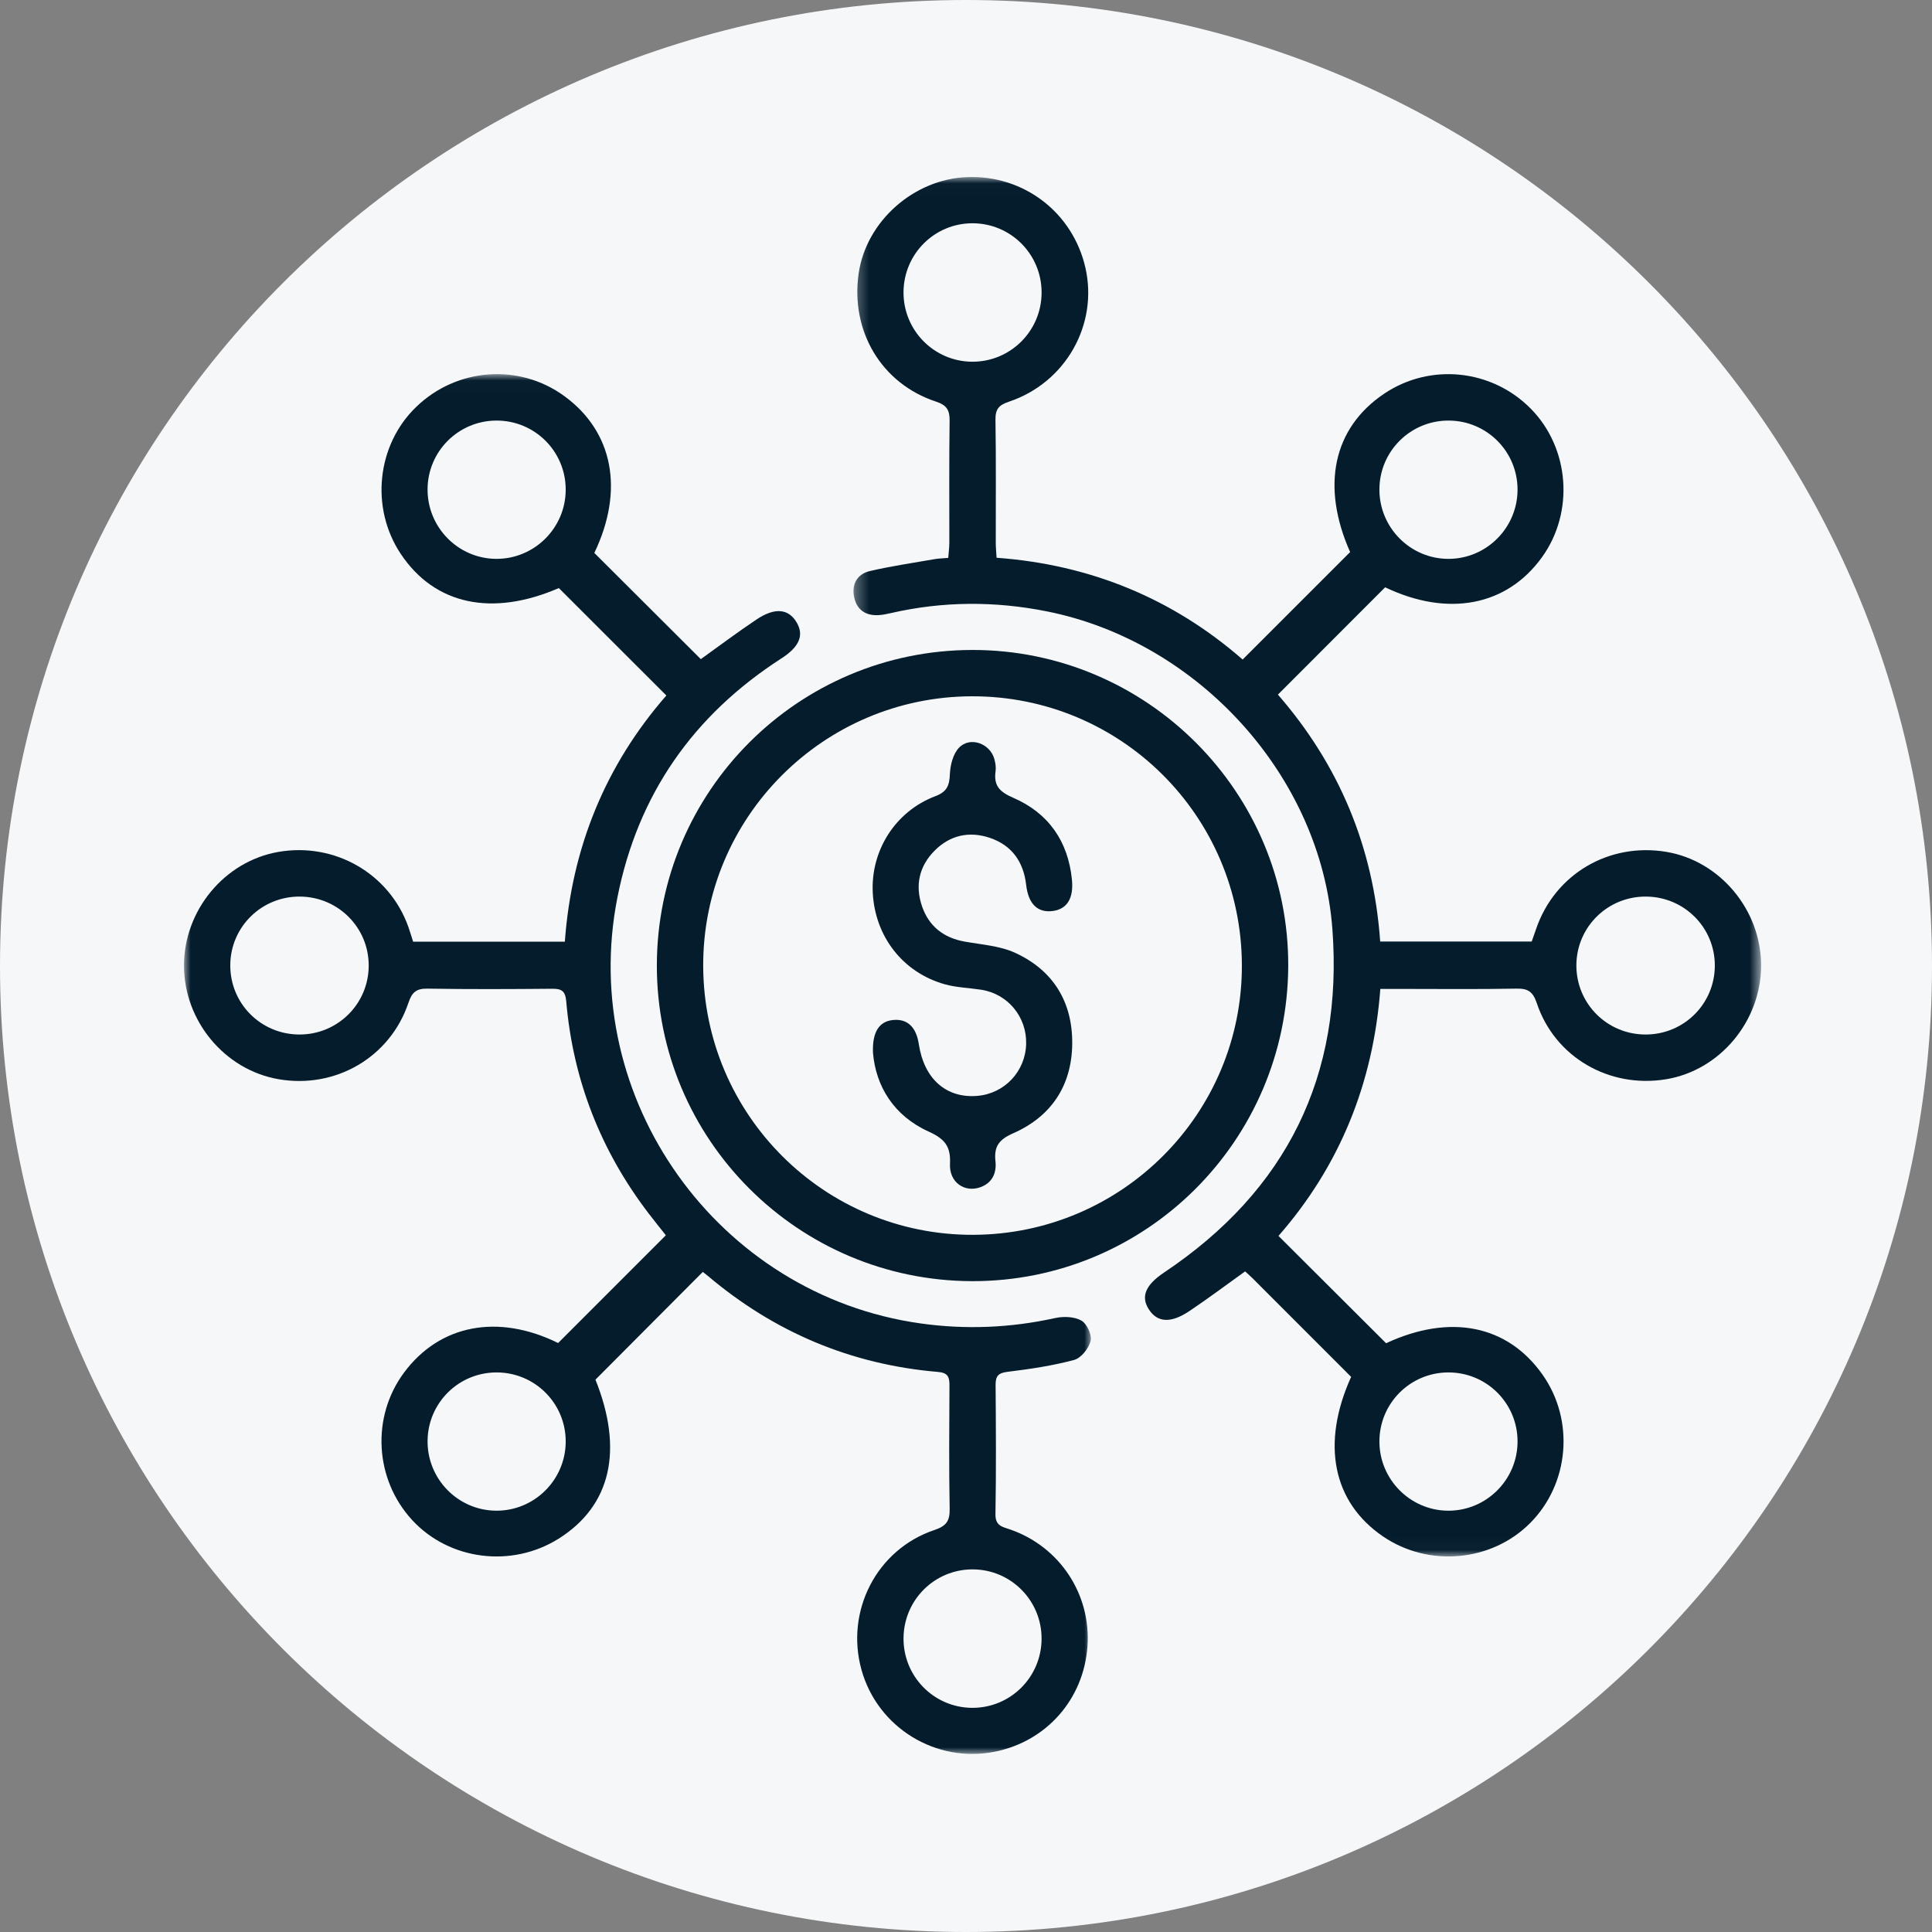
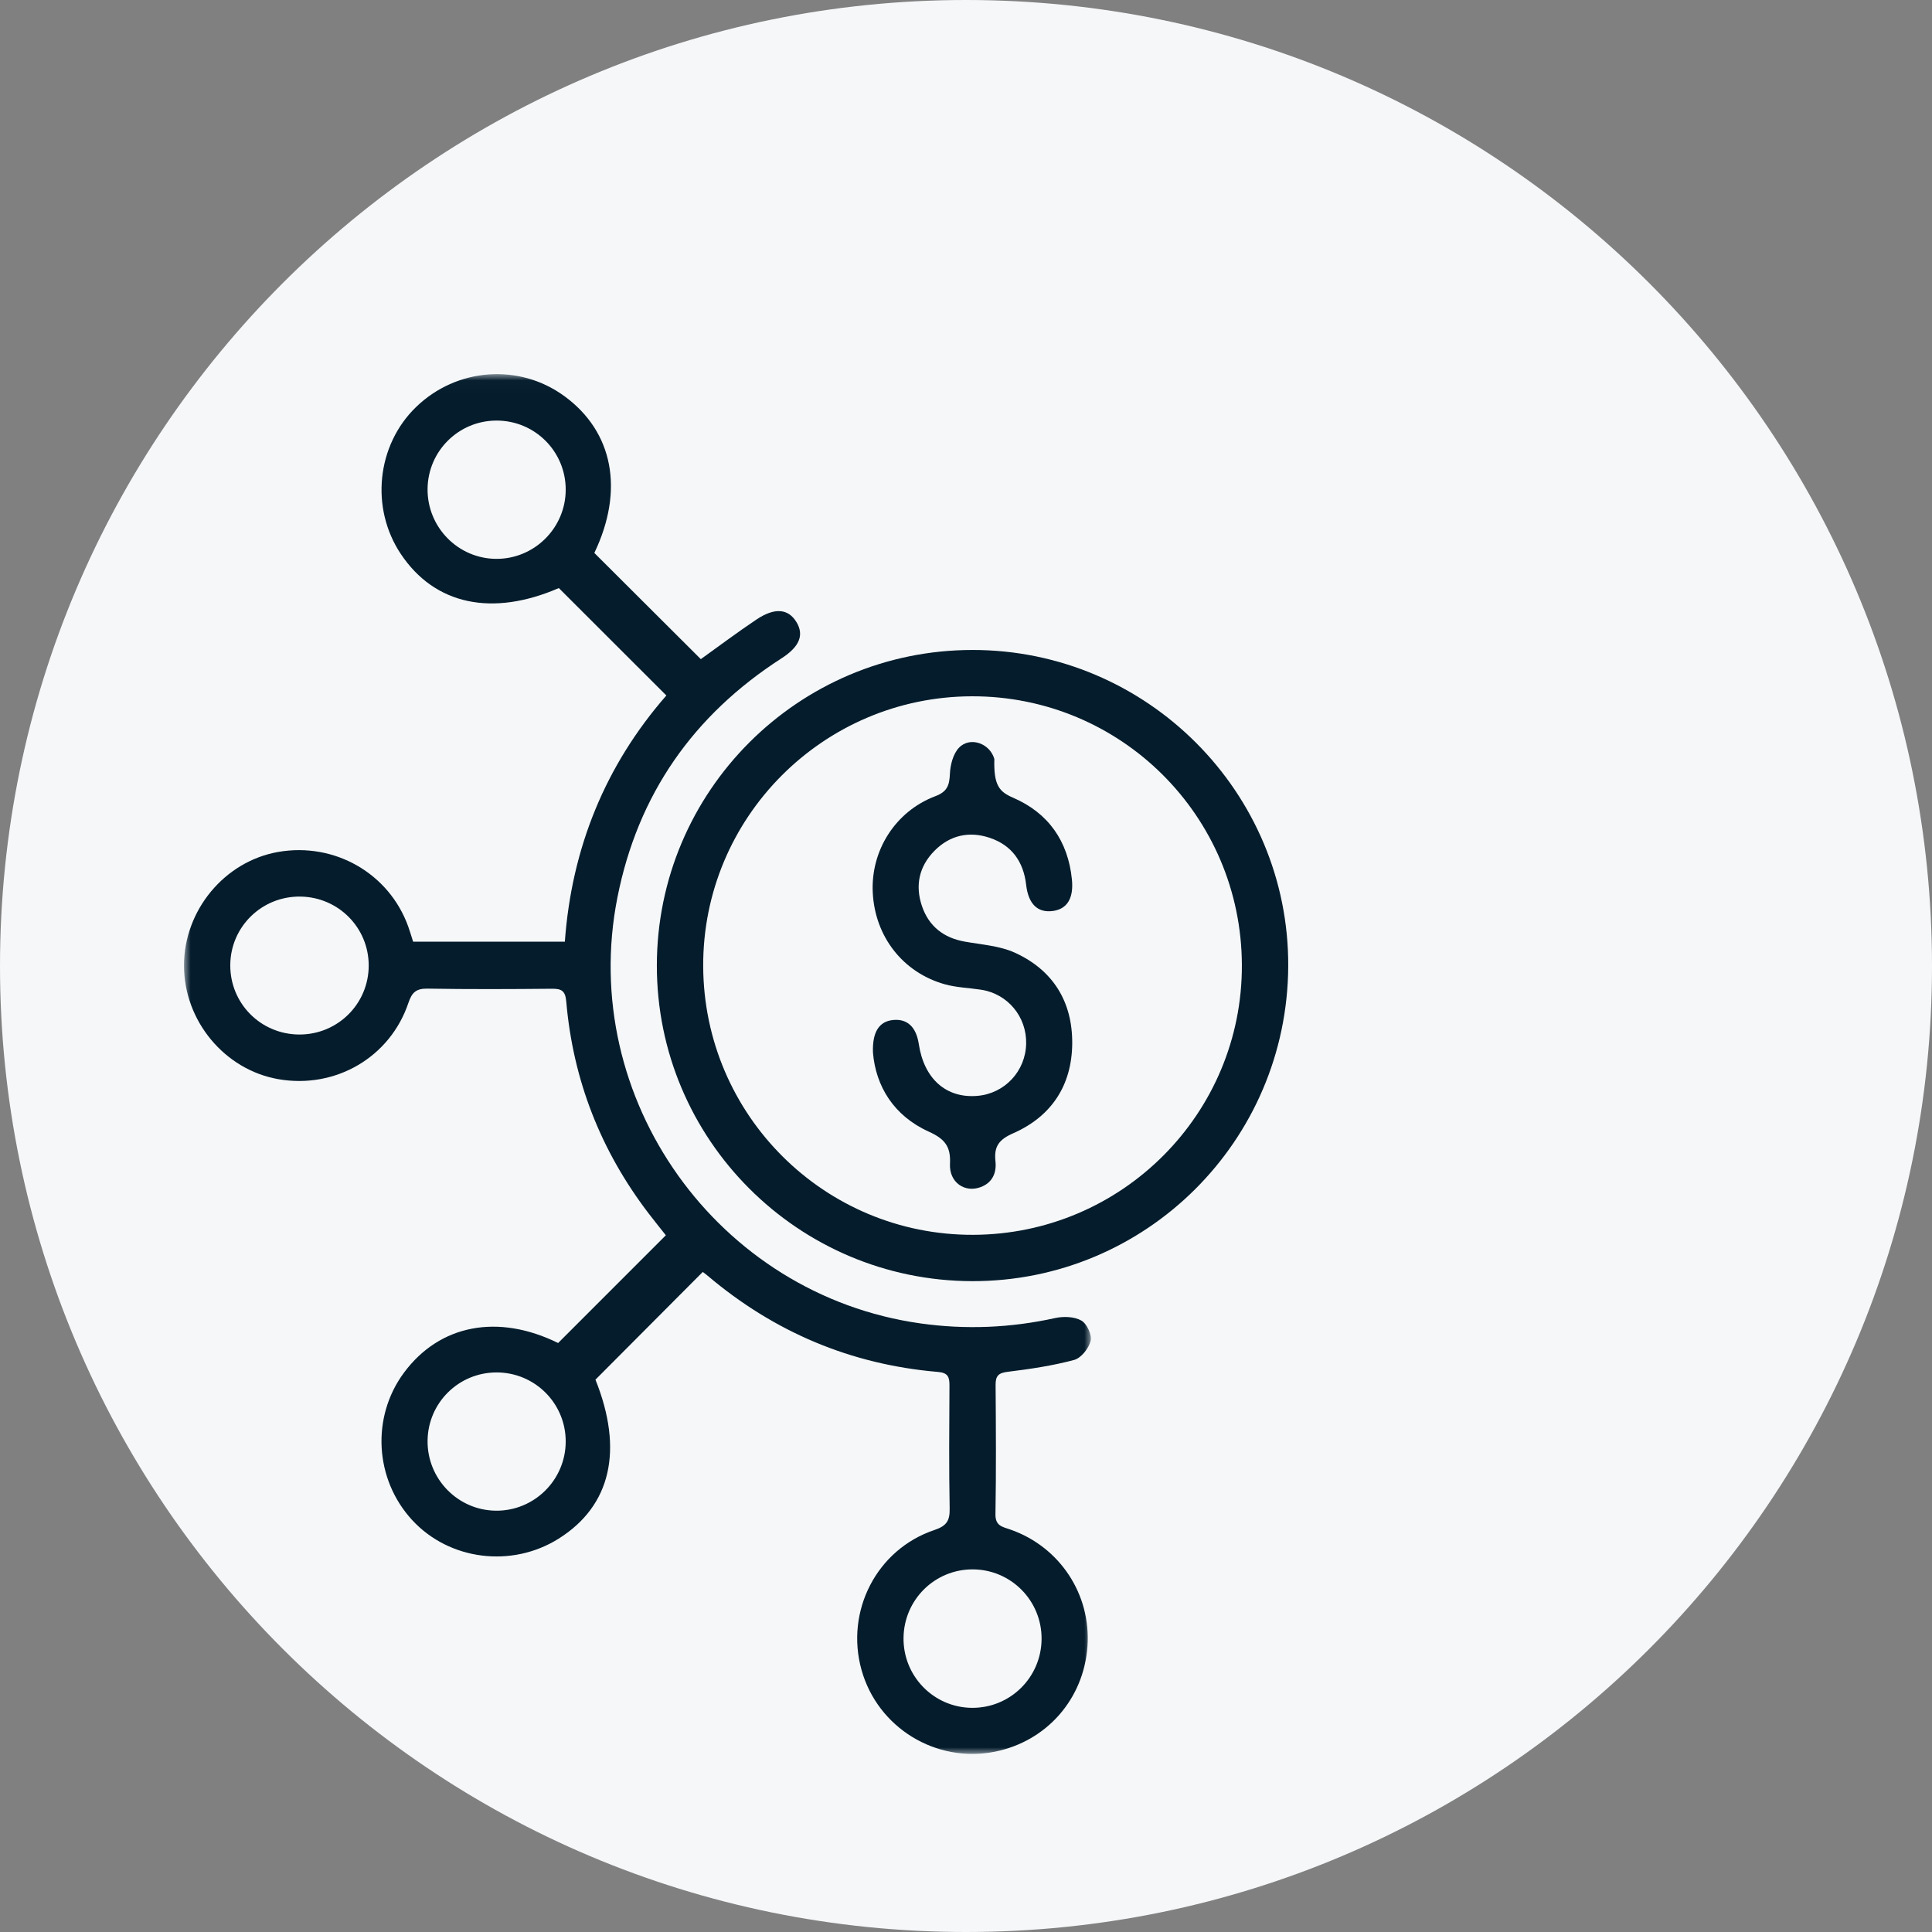
<svg xmlns="http://www.w3.org/2000/svg" xmlns:xlink="http://www.w3.org/1999/xlink" width="147px" height="147px" viewBox="0 0 147 147" version="1.1">
  <rect x="0" y="0" width="147" height="147" fill="#808080" stroke="none" />
  <title>Group 12</title>
  <desc>Created with Sketch.</desc>
  <defs>
    <polygon id="path-1" points="0.314 0.017 69.372 0.017 69.372 104.975 0.314 104.975" />
    <polygon id="path-3" points="0 0.016 69.002 0.016 69.002 105 0 105" />
  </defs>
  <g id="Page-1" stroke="none" stroke-width="1" fill="none" fill-rule="evenodd">
    <g id="Desktop---Propuesta-Deuda-Sr-Copy" transform="translate(-376, -1093)">
      <g id="Group-12" transform="translate(376, 1093)">
        <path d="M147,73.502 C147,114.094 114.093,147 73.5,147 C32.907,147 0,114.094 0,73.502 C0,32.906 32.907,0 73.5,0 C114.093,0 147,32.906 147,73.502" id="Fill-1" fill="#F5F7F9" />
        <g id="Group-11" transform="translate(14, 13)">
          <g id="Group-3" transform="translate(50.625, 0.451)">
            <mask id="mask-2" fill="white">
              <use xlink:href="#path-1" />
            </mask>
            <g id="Clip-2" />
-             <path d="M50.841,96.215 C50.835,93.295 48.464,90.95 45.541,90.973 C42.666,90.997 40.352,93.311 40.33,96.185 C40.308,99.095 42.669,101.486 45.57,101.494 C48.475,101.501 50.846,99.126 50.841,96.215 M45.591,29.072 C48.495,29.068 50.858,26.682 50.84,23.77 C50.823,20.895 48.514,18.579 45.637,18.549 C42.717,18.519 40.34,20.864 40.33,23.783 C40.319,26.696 42.686,29.075 45.591,29.072 M60.577,65.262 C63.506,65.267 65.861,62.914 65.851,59.992 C65.841,57.12 63.535,54.803 60.65,54.767 C57.719,54.73 55.335,57.06 55.317,59.977 C55.3,62.901 57.646,65.258 60.577,65.262 M14.627,8.798 C14.624,5.873 12.258,3.521 9.338,3.537 C6.469,3.553 4.152,5.867 4.121,8.75 C4.09,11.67 6.437,14.059 9.349,14.071 C12.266,14.083 14.63,11.721 14.627,8.798 M40.766,31.235 C38.027,33.978 35.352,36.655 32.608,39.4 C37.251,44.74 39.885,50.992 40.389,58.187 L51.919,58.187 C52.03,57.868 52.145,57.543 52.258,57.216 C53.685,53.062 57.785,50.638 62.157,51.364 C66.23,52.04 69.355,55.768 69.372,59.968 C69.388,64.228 66.251,67.996 62.13,68.668 C57.81,69.373 53.686,66.989 52.309,62.889 C52.021,62.03 51.666,61.753 50.772,61.77 C47.727,61.828 44.68,61.792 41.634,61.792 L40.4,61.792 C39.857,69.008 37.288,75.287 32.65,80.586 C35.415,83.343 38.116,86.037 40.838,88.751 C45.704,86.491 50.074,87.353 52.748,91.151 C55.191,94.621 54.784,99.442 51.795,102.438 C48.852,105.387 44.077,105.819 40.603,103.451 C36.781,100.846 35.876,96.4 38.179,91.311 C35.69,88.82 33.182,86.31 30.671,83.801 C30.483,83.614 30.282,83.442 30.111,83.285 C28.669,84.318 27.299,85.349 25.876,86.301 C24.459,87.25 23.453,87.18 22.804,86.201 C22.147,85.211 22.53,84.318 23.95,83.368 C33.275,77.132 37.595,68.384 36.751,57.223 C35.872,45.604 26.552,35.36 15.017,33.064 C11.056,32.275 7.106,32.293 3.165,33.196 C2.862,33.266 2.552,33.331 2.243,33.351 C1.242,33.415 0.564,32.952 0.362,31.976 C0.16,30.996 0.602,30.223 1.561,29.999 C3.19,29.619 4.851,29.379 6.501,29.09 C6.801,29.038 7.11,29.034 7.523,28.998 C7.554,28.584 7.606,28.21 7.607,27.836 C7.613,24.75 7.584,21.665 7.628,18.58 C7.639,17.759 7.42,17.377 6.586,17.103 C2.44,15.737 0.072,11.74 0.709,7.348 C1.284,3.383 4.908,0.171 8.975,0.023 C13.279,-0.133 16.997,2.718 17.958,6.911 C18.951,11.244 16.455,15.673 12.139,17.113 C11.381,17.366 11.104,17.674 11.117,18.488 C11.167,21.612 11.136,24.737 11.14,27.861 C11.141,28.205 11.177,28.55 11.202,28.987 C18.359,29.51 24.625,32.105 29.924,36.731 C32.679,33.976 35.377,31.279 38.102,28.555 C35.875,23.542 36.798,19.125 40.685,16.508 C44.185,14.151 48.878,14.631 51.851,17.648 C54.805,20.646 55.172,25.512 52.702,28.943 C50.028,32.659 45.551,33.521 40.766,31.235" id="Fill-1" fill="#041C2C" mask="url(#mask-2)" />
          </g>
          <g id="Group-6" transform="translate(0, 15.451)">
            <mask id="mask-4" fill="white">
              <use xlink:href="#path-3" />
            </mask>
            <g id="Clip-5" />
            <path d="M29.043,8.806 C29.045,5.885 26.681,3.534 23.757,3.549 C20.883,3.564 18.561,5.874 18.532,8.747 C18.503,11.661 20.853,14.057 23.757,14.071 C26.662,14.085 29.041,11.716 29.043,8.806 M29.043,81.247 C29.055,78.329 26.697,75.968 23.775,75.973 C20.898,75.979 18.572,78.278 18.533,81.152 C18.493,84.067 20.834,86.469 23.739,86.493 C26.647,86.517 29.03,84.161 29.043,81.247 M65.251,96.253 C65.269,93.331 62.916,90.959 59.998,90.958 C57.125,90.958 54.798,93.253 54.747,96.138 C54.696,99.06 57.027,101.464 59.94,101.493 C62.859,101.522 65.233,99.18 65.251,96.253 M8.764,50.262 C11.692,50.276 14.057,47.928 14.054,45.007 C14.052,42.135 11.753,39.812 8.868,39.767 C5.938,39.722 3.546,42.045 3.521,44.962 C3.496,47.887 5.831,50.248 8.764,50.262 M31.221,13.621 C33.964,16.357 36.643,19.029 39.323,21.701 C40.706,20.71 42.106,19.657 43.559,18.685 C44.953,17.752 45.986,17.861 46.604,18.889 C47.197,19.874 46.828,20.76 45.46,21.641 C38.754,25.96 34.528,31.994 32.977,39.835 C29.947,55.141 40.595,70.078 56.045,72.245 C59.484,72.727 62.889,72.584 66.284,71.836 C66.919,71.696 67.741,71.723 68.276,72.026 C68.696,72.263 69.093,73.115 68.983,73.569 C68.846,74.138 68.26,74.878 67.728,75.022 C66.08,75.465 64.372,75.716 62.674,75.925 C61.968,76.011 61.748,76.234 61.752,76.921 C61.777,80.201 61.797,83.483 61.741,86.762 C61.725,87.662 62.283,87.721 62.871,87.926 C66.642,89.239 69.029,92.871 68.741,96.828 C68.45,100.834 65.632,104.039 61.705,104.828 C57.218,105.73 52.775,103.005 51.548,98.6 C50.304,94.13 52.7,89.443 57.09,87.966 C58.01,87.656 58.275,87.271 58.257,86.341 C58.199,83.218 58.225,80.093 58.242,76.969 C58.246,76.333 58.137,76 57.369,75.935 C50.75,75.375 44.914,72.906 39.845,68.618 C39.699,68.494 39.543,68.382 39.472,68.327 C36.742,71.067 34.051,73.768 31.306,76.523 C33.447,81.854 32.502,86.111 28.506,88.621 C24.929,90.868 20.184,90.266 17.363,87.208 C14.502,84.107 14.238,79.363 16.737,75.992 C19.462,72.316 23.903,71.489 28.466,73.735 C31.191,71.01 33.888,68.311 36.662,65.537 C36.309,65.09 35.824,64.492 35.356,63.88 C31.709,59.107 29.6,53.728 29.084,47.746 C29.016,46.96 28.743,46.774 28.021,46.78 C24.858,46.809 21.694,46.824 18.531,46.771 C17.679,46.757 17.347,47.044 17.079,47.842 C15.684,52.004 11.515,54.419 7.174,53.659 C3.088,52.943 0.001,49.225 0,45.018 C-0.001,40.81 3.084,37.087 7.166,36.371 C11.456,35.618 15.615,38.006 17.065,42.058 C17.195,42.422 17.303,42.795 17.433,43.2 L28.977,43.2 C29.499,36.04 32.074,29.766 36.701,24.467 C33.95,21.718 31.252,19.023 28.52,16.293 C23.453,18.489 19.081,17.574 16.495,13.697 C14.164,10.203 14.66,5.423 17.654,2.522 C20.741,-0.471 25.492,-0.824 28.932,1.682 C32.655,4.396 33.511,8.839 31.221,13.621" id="Fill-4" fill="#041C2C" mask="url(#mask-4)" />
          </g>
          <path d="M59.945,39.979 C48.627,40.007 39.459,49.218 39.504,60.518 C39.549,71.849 48.743,80.993 60.051,80.954 C71.379,80.915 80.537,71.71 80.491,60.411 C80.446,49.075 71.27,39.951 59.945,39.979 M35.978,60.456 C35.99,47.208 46.728,36.469 59.978,36.454 C73.262,36.439 84.089,47.283 84.017,60.532 C83.945,73.806 73.194,84.509 59.96,84.479 C46.71,84.448 35.967,73.687 35.978,60.456" id="Fill-7" fill="#041C2C" />
-           <path d="M52.422,67.095 C52.362,65.48 52.919,64.716 53.943,64.61 C55.027,64.498 55.711,65.134 55.908,66.436 C56.307,69.086 57.991,70.579 60.359,70.382 C62.441,70.209 64.031,68.512 64.077,66.414 C64.122,64.358 62.674,62.616 60.652,62.305 C59.729,62.163 58.774,62.14 57.883,61.89 C54.693,60.993 52.578,58.258 52.406,54.929 C52.24,51.731 54.115,48.734 57.166,47.58 C58.091,47.23 58.237,46.738 58.276,45.871 C58.307,45.191 58.521,44.358 58.967,43.892 C59.808,43.012 61.328,43.562 61.657,44.752 C61.738,45.048 61.792,45.378 61.75,45.678 C61.598,46.766 62.042,47.247 63.083,47.696 C65.756,48.849 67.268,50.991 67.559,53.923 C67.701,55.355 67.188,56.168 66.112,56.314 C64.965,56.469 64.245,55.802 64.076,54.32 C63.873,52.552 62.973,51.307 61.308,50.748 C59.752,50.225 58.286,50.536 57.1,51.735 C55.917,52.931 55.62,54.391 56.152,55.95 C56.67,57.469 57.79,58.357 59.399,58.644 C60.693,58.875 62.075,58.963 63.242,59.499 C66.129,60.823 67.61,63.233 67.582,66.408 C67.554,69.591 65.992,71.95 63.095,73.225 C62.003,73.706 61.619,74.23 61.741,75.356 C61.836,76.229 61.517,76.991 60.608,77.326 C59.397,77.773 58.21,76.961 58.282,75.545 C58.35,74.208 57.869,73.647 56.655,73.097 C53.994,71.89 52.634,69.636 52.422,67.095" id="Fill-9" fill="#041C2C" />
+           <path d="M52.422,67.095 C52.362,65.48 52.919,64.716 53.943,64.61 C55.027,64.498 55.711,65.134 55.908,66.436 C56.307,69.086 57.991,70.579 60.359,70.382 C62.441,70.209 64.031,68.512 64.077,66.414 C64.122,64.358 62.674,62.616 60.652,62.305 C59.729,62.163 58.774,62.14 57.883,61.89 C54.693,60.993 52.578,58.258 52.406,54.929 C52.24,51.731 54.115,48.734 57.166,47.58 C58.091,47.23 58.237,46.738 58.276,45.871 C58.307,45.191 58.521,44.358 58.967,43.892 C59.808,43.012 61.328,43.562 61.657,44.752 C61.598,46.766 62.042,47.247 63.083,47.696 C65.756,48.849 67.268,50.991 67.559,53.923 C67.701,55.355 67.188,56.168 66.112,56.314 C64.965,56.469 64.245,55.802 64.076,54.32 C63.873,52.552 62.973,51.307 61.308,50.748 C59.752,50.225 58.286,50.536 57.1,51.735 C55.917,52.931 55.62,54.391 56.152,55.95 C56.67,57.469 57.79,58.357 59.399,58.644 C60.693,58.875 62.075,58.963 63.242,59.499 C66.129,60.823 67.61,63.233 67.582,66.408 C67.554,69.591 65.992,71.95 63.095,73.225 C62.003,73.706 61.619,74.23 61.741,75.356 C61.836,76.229 61.517,76.991 60.608,77.326 C59.397,77.773 58.21,76.961 58.282,75.545 C58.35,74.208 57.869,73.647 56.655,73.097 C53.994,71.89 52.634,69.636 52.422,67.095" id="Fill-9" fill="#041C2C" />
        </g>
      </g>
    </g>
  </g>
</svg>